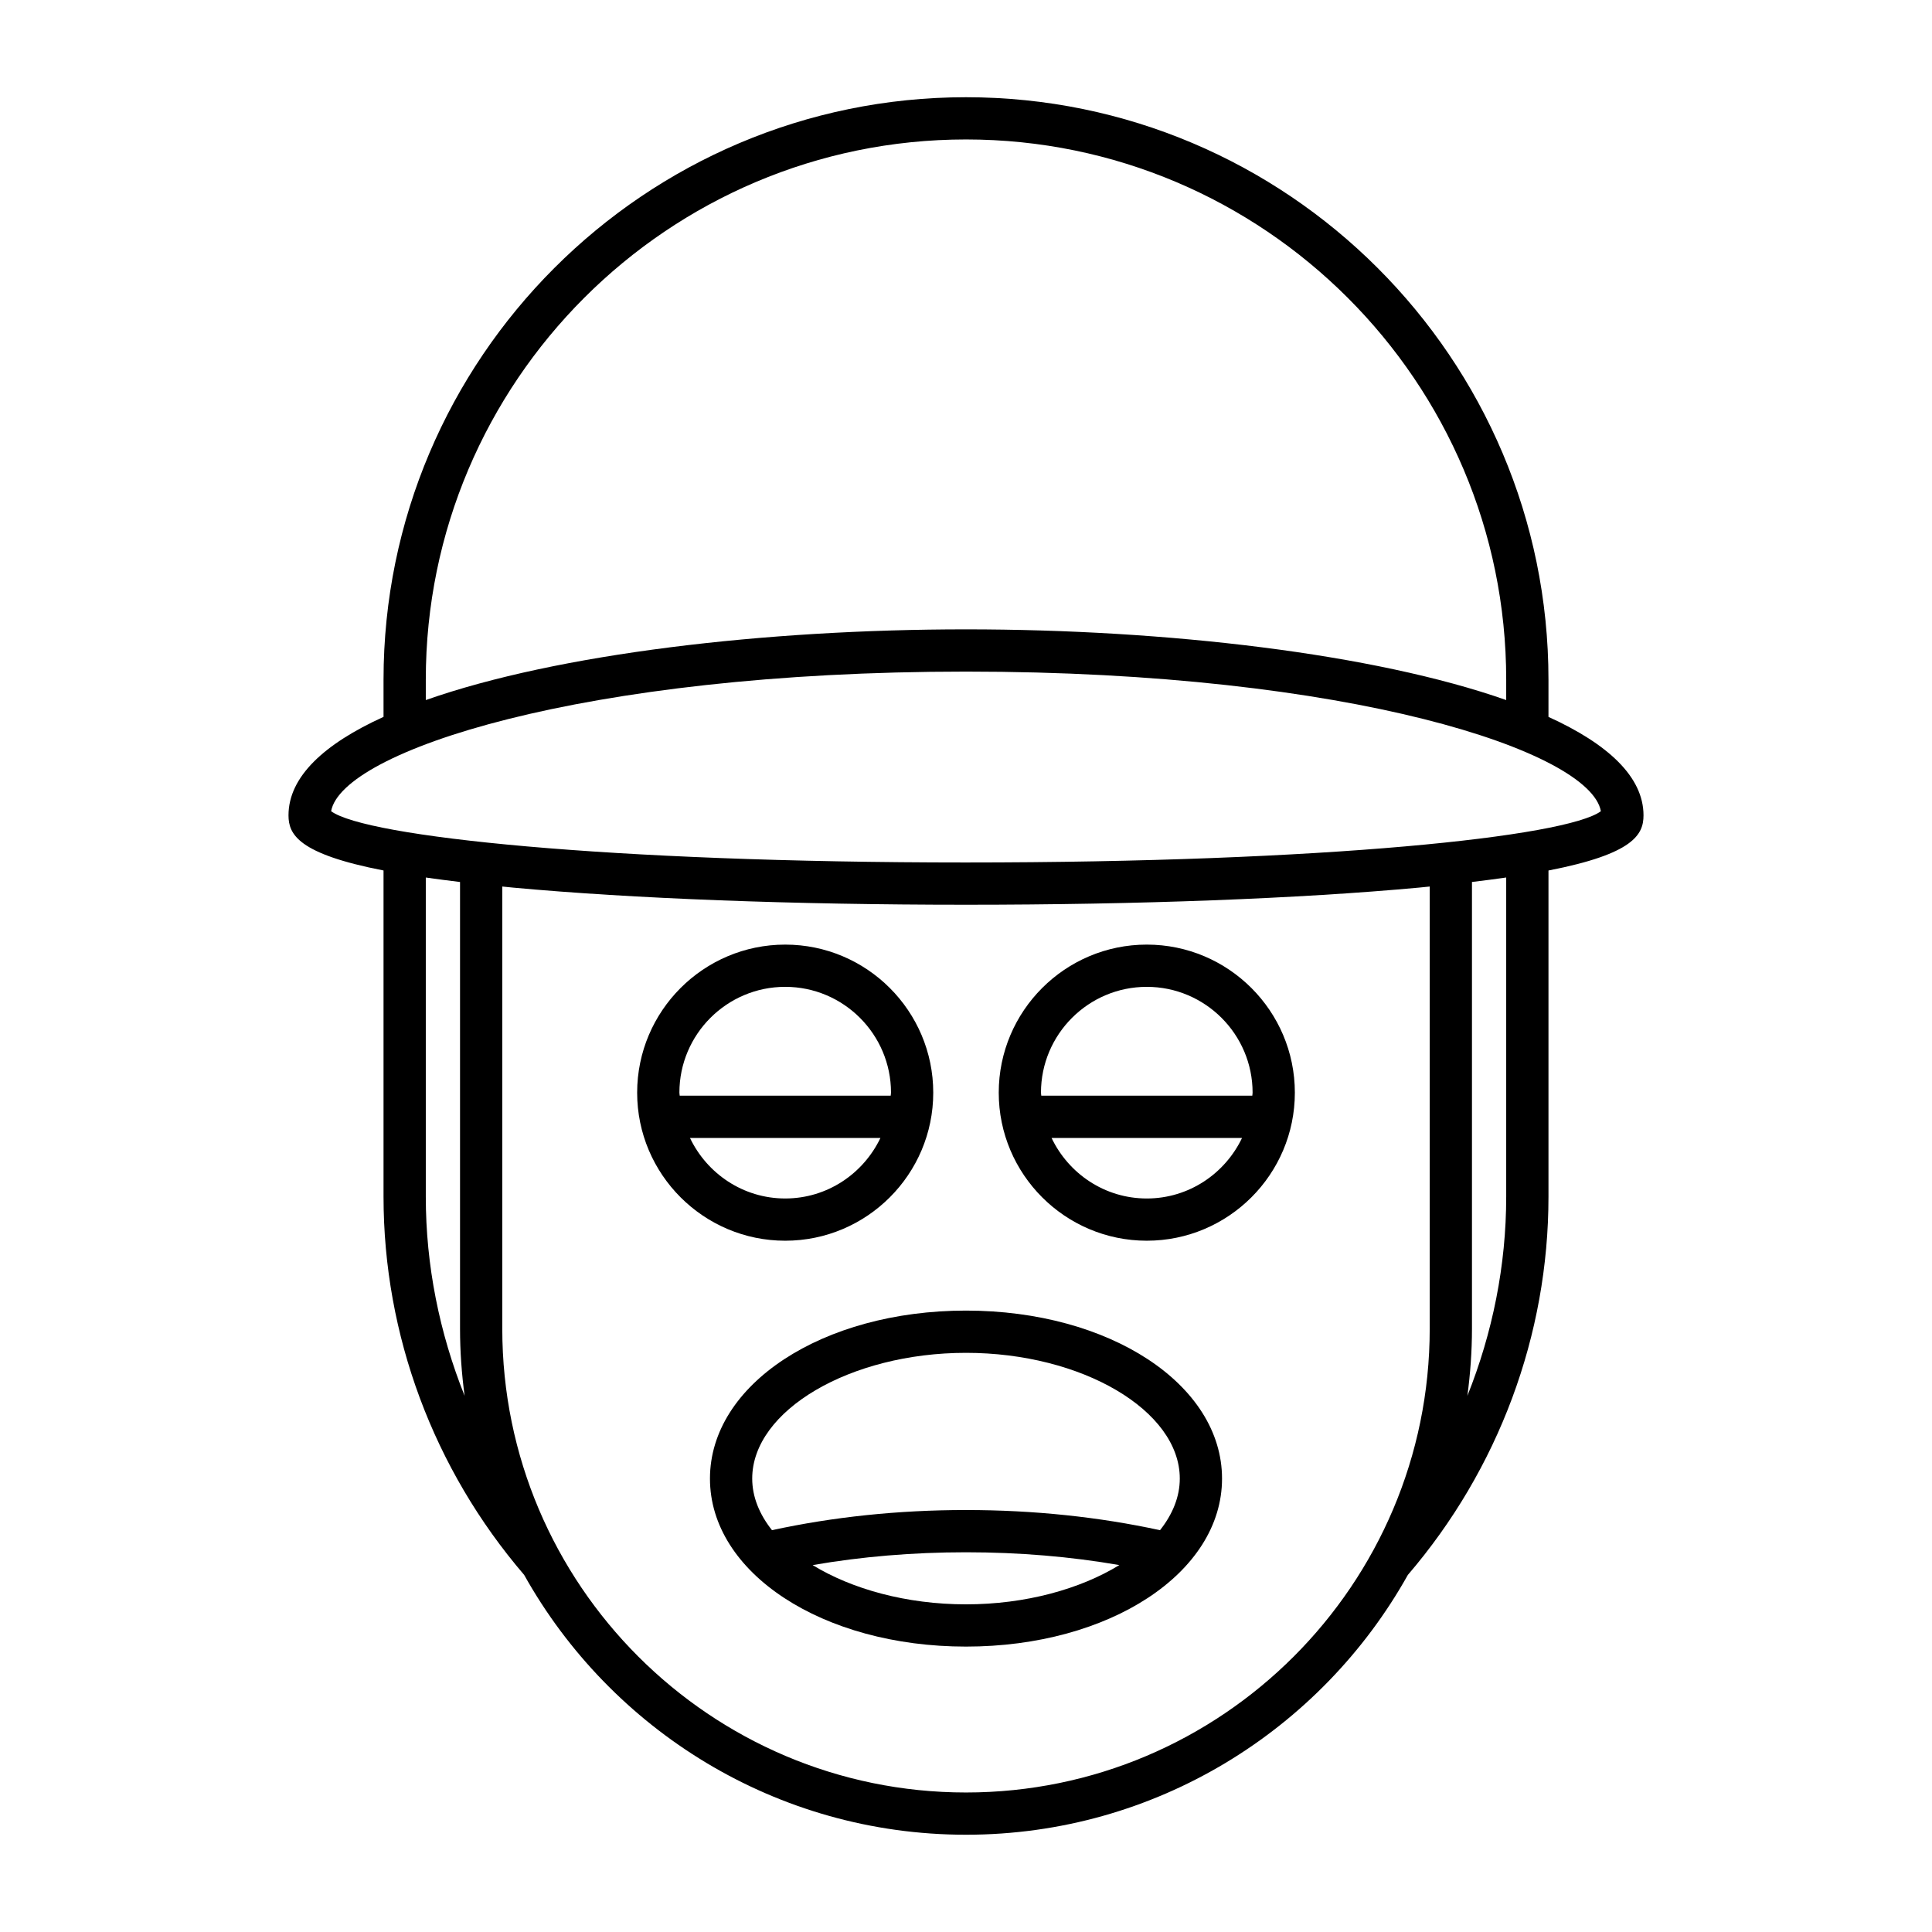
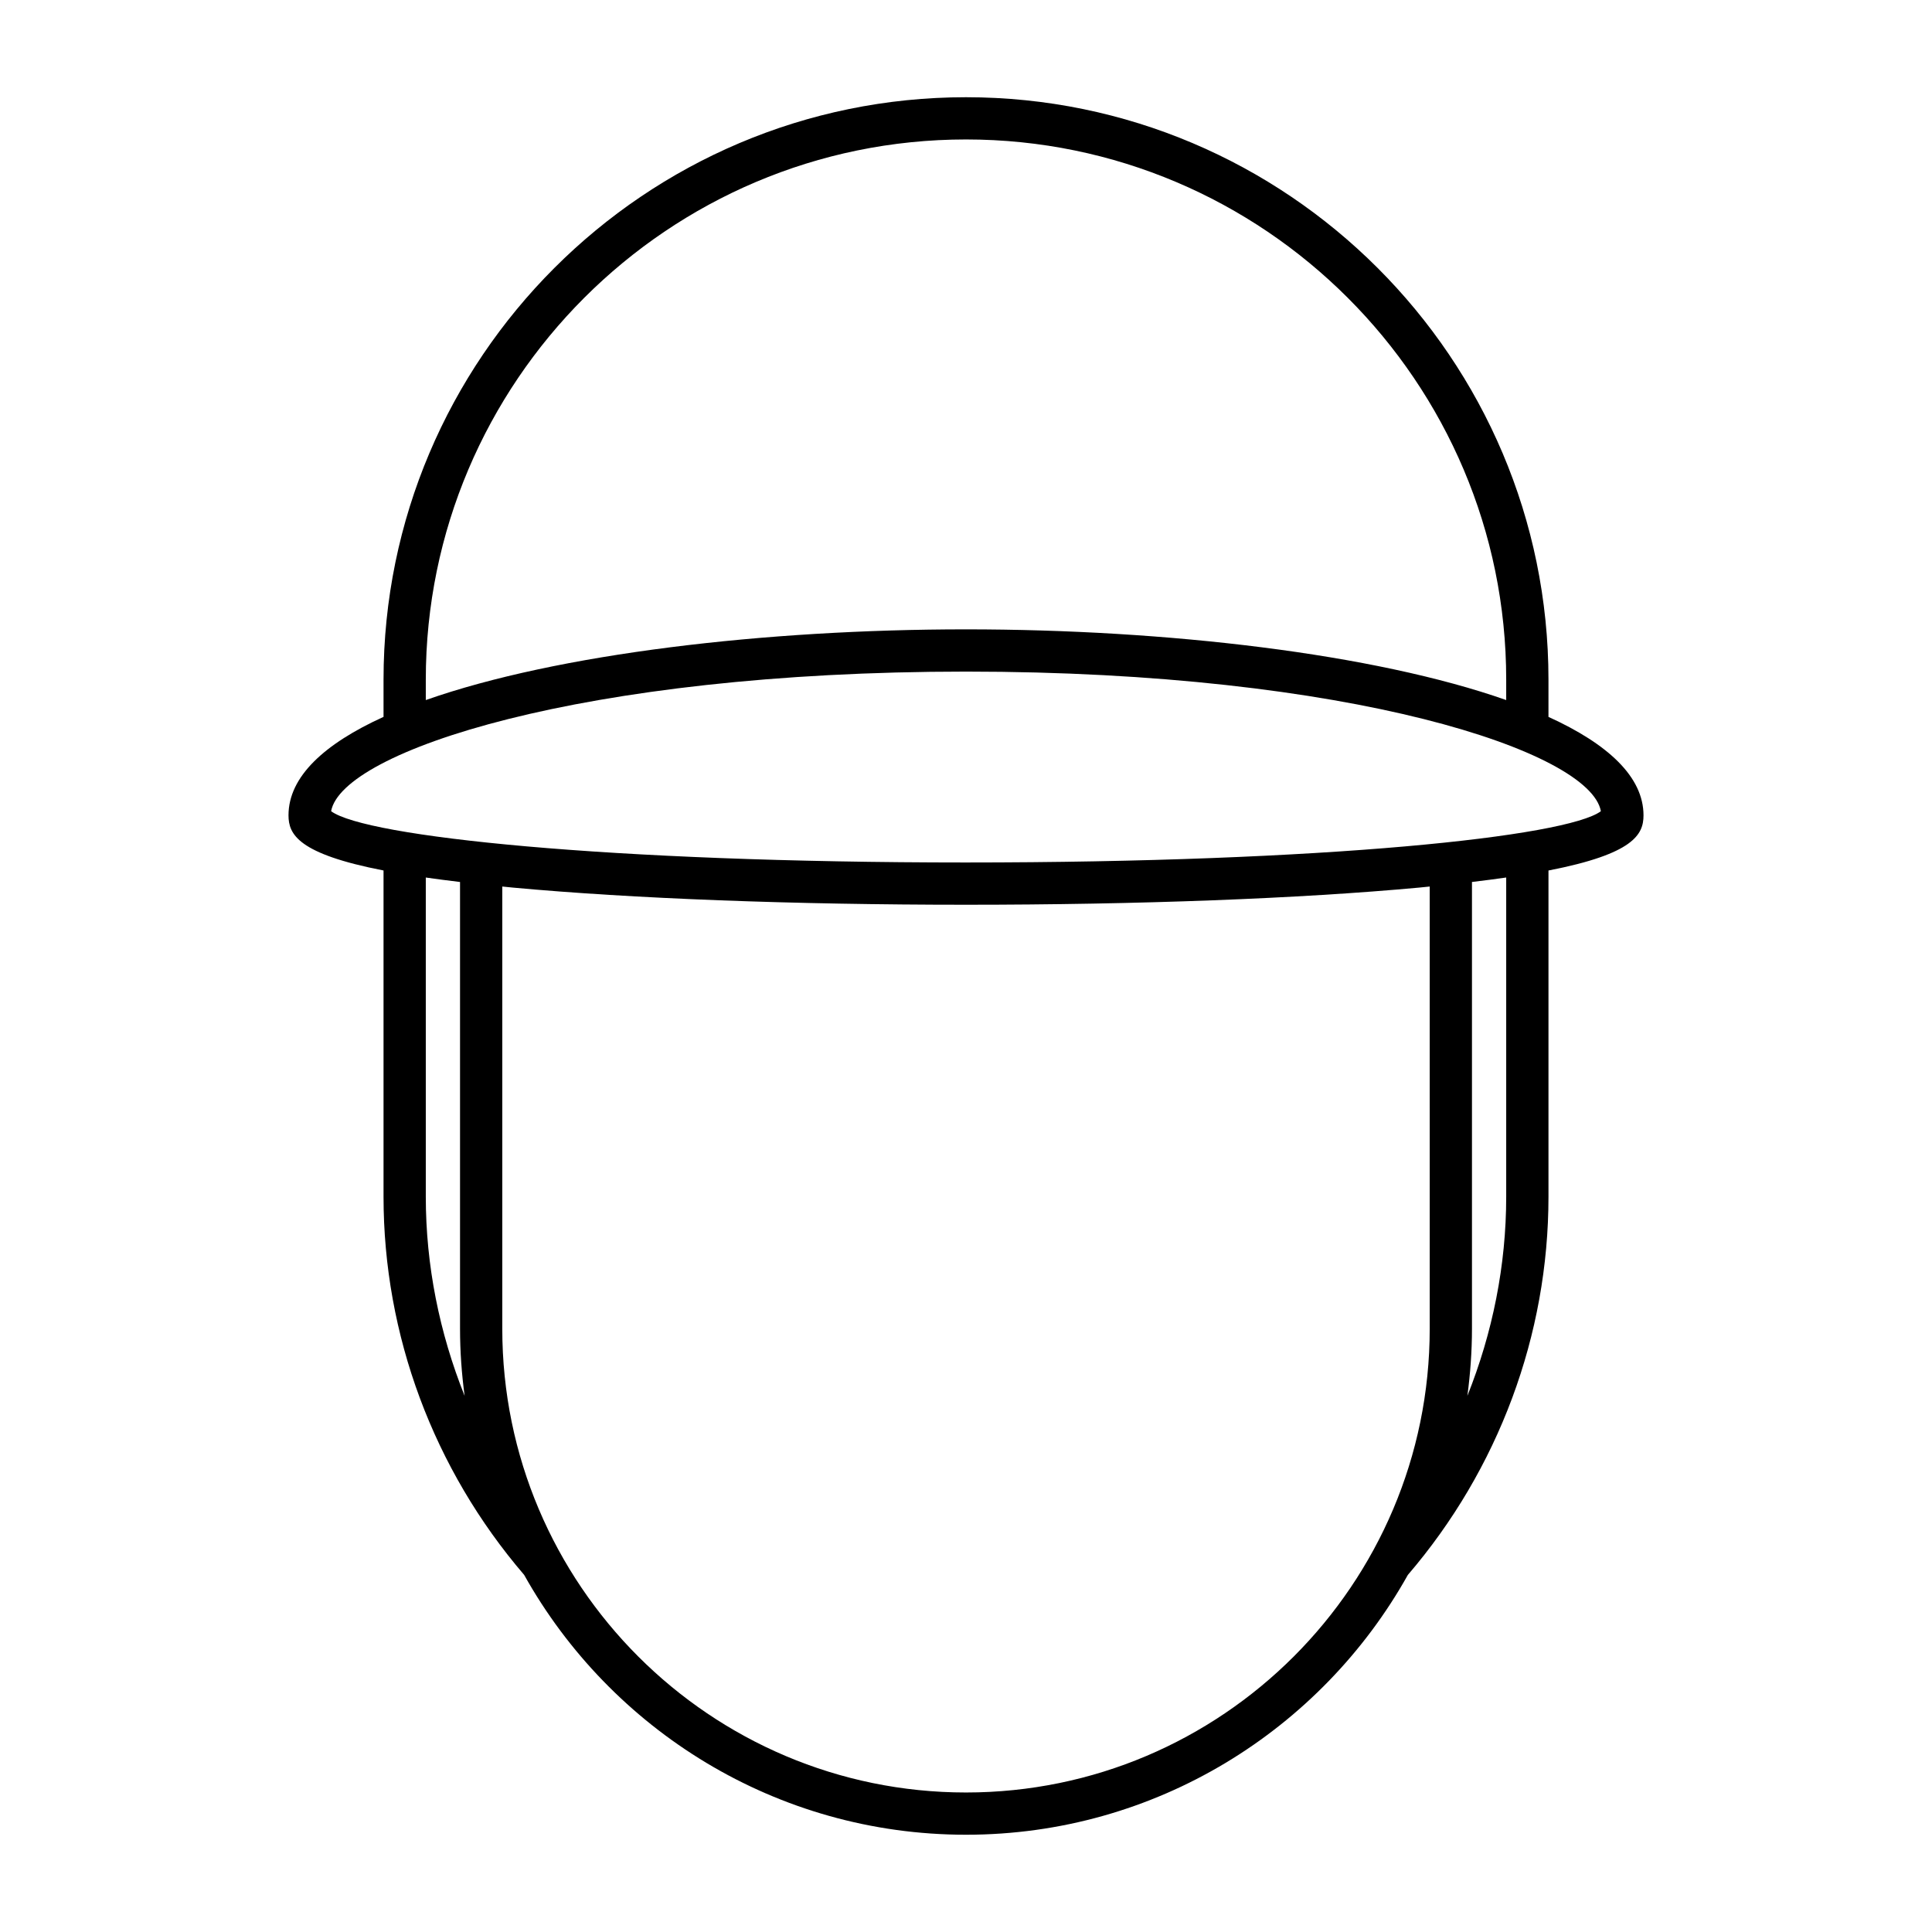
<svg xmlns="http://www.w3.org/2000/svg" fill="#000000" width="800px" height="800px" version="1.1" viewBox="144 144 512 512">
  <g>
    <path d="m554.36 333.98v-9.863c0-85.109-69.246-154.35-154.36-154.35-85.113 0-154.36 69.242-154.36 154.35v9.863c-15.703 7.137-25.184 15.855-25.184 26.09 0 5.039 2.543 10.215 25.184 14.617v86.434c0 36.703 13.246 72.242 37.262 100.24 22.953 41.043 66.824 68.863 117.1 68.863 50.266 0 94.133-27.816 117.09-68.848 24.023-28.004 37.27-63.555 37.27-100.25v-86.434c22.645-4.402 25.184-9.578 25.184-14.617 0-10.23-9.48-18.949-25.184-26.09zm-297.52-9.863c0-78.938 64.223-143.16 143.16-143.16 78.938 0 143.16 64.219 143.16 143.16v5.406c-34.922-12.293-90.039-18.738-143.16-18.738s-108.24 6.445-143.16 18.738zm0 137.01v-84.574c2.801 0.402 5.832 0.797 9.074 1.184v118.41c0 6.027 0.438 11.949 1.215 17.77-6.68-16.699-10.289-34.574-10.289-52.785zm266.05 35.012c0 67.766-55.125 122.89-122.89 122.89s-122.89-55.125-122.89-122.89v-117.2c0.953 0.094 1.805 0.188 2.789 0.281 31.711 2.93 74.367 4.547 120.1 4.547s88.391-1.617 120.1-4.547c0.984-0.09 1.836-0.188 2.789-0.281zm20.27-35.012c0 18.211-3.609 36.086-10.289 52.785 0.773-5.82 1.215-11.742 1.215-17.77v-118.41c3.242-0.387 6.273-0.781 9.074-1.184zm-143.16-88.559c-95.012 0-159.09-6.824-168.25-13.59 2.836-15.809 66.32-36.996 168.25-36.996 101.93 0 165.41 21.188 168.25 37-9.16 6.766-73.242 13.586-168.25 13.586z" />
-     <path d="m391.32 433.57c0-21.637-17.602-39.238-39.234-39.238-21.633 0-39.234 17.602-39.234 39.238 0 21.633 17.602 39.234 39.234 39.234 21.633 0 39.234-17.605 39.234-39.234zm-67.191 0.801c-0.008-0.273-0.082-0.527-0.082-0.805 0-15.465 12.578-28.043 28.039-28.043 15.461 0 28.039 12.578 28.039 28.043 0 0.273-0.074 0.531-0.082 0.805zm2.723 11.199h50.473c-4.516 9.449-14.086 16.039-25.234 16.039-11.152 0-20.723-6.594-25.238-16.039z" />
-     <path d="m447.91 394.33c-21.633 0-39.234 17.602-39.234 39.238 0 21.633 17.602 39.234 39.234 39.234 21.637 0 39.238-17.602 39.238-39.234 0-21.633-17.602-39.238-39.238-39.238zm0 67.281c-11.148 0-20.723-6.59-25.234-16.039h50.477c-4.516 9.445-14.09 16.039-25.242 16.039zm27.961-27.238h-55.922c-0.008-0.273-0.082-0.527-0.082-0.805 0-15.465 12.578-28.043 28.039-28.043 15.465 0 28.043 12.578 28.043 28.043 0.004 0.277-0.07 0.535-0.078 0.805z" />
-     <path d="m400 491.32c-38.047 0-67.852 19.555-67.852 44.52-0.004 24.969 29.801 44.523 67.852 44.523 38.047 0 67.852-19.555 67.852-44.52 0-24.969-29.805-44.523-67.852-44.523zm0 77.848c-15.77 0-30.254-4.043-40.641-10.402 12.914-2.242 26.523-3.398 40.641-3.398 14.113 0 27.727 1.152 40.641 3.394-10.391 6.363-24.871 10.406-40.641 10.406zm51.418-19.652c-16.148-3.5-33.398-5.344-51.418-5.344-18.023 0-35.27 1.84-51.418 5.34-3.324-4.199-5.238-8.828-5.238-13.672 0-18.062 25.945-33.324 56.656-33.324s56.656 15.262 56.656 33.324c0 4.848-1.914 9.473-5.238 13.676z" />
  </g>
</svg>